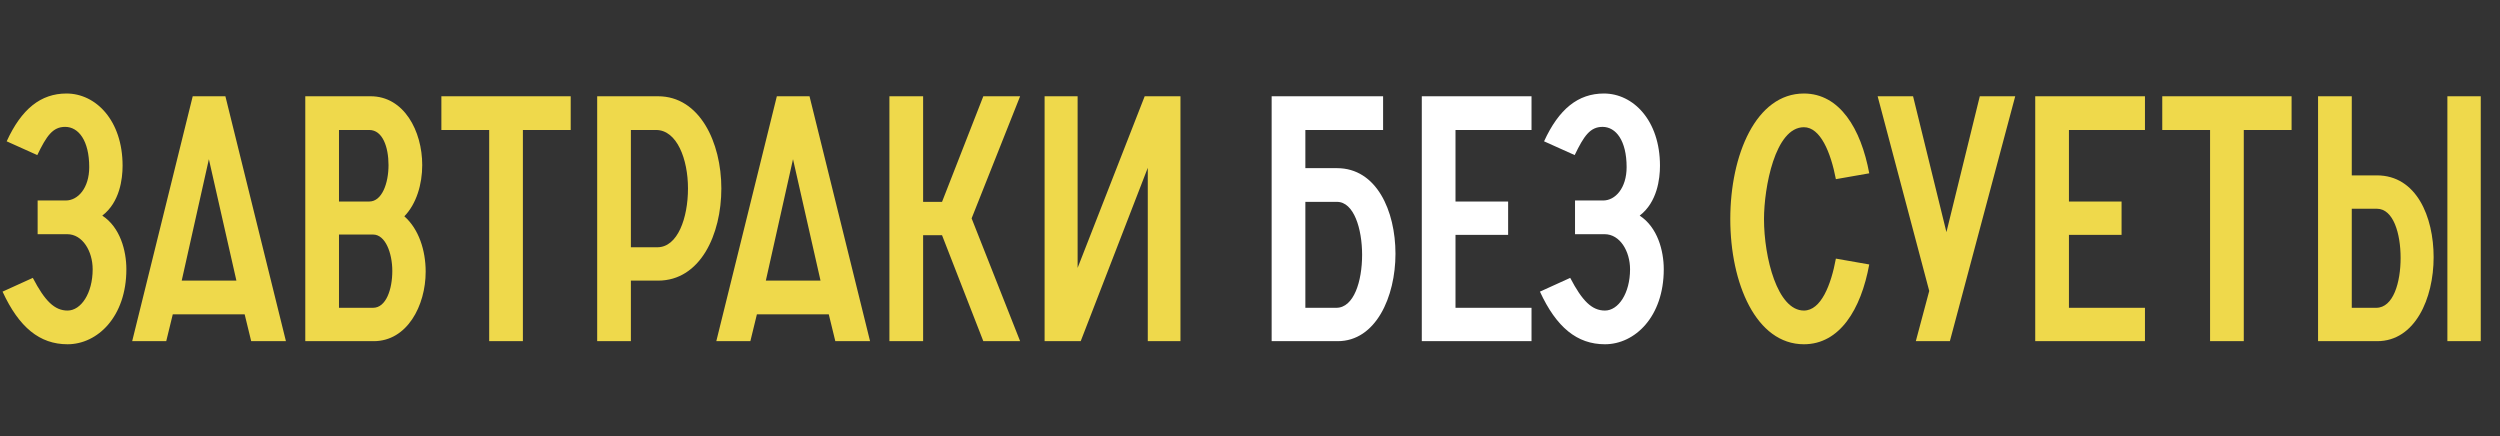
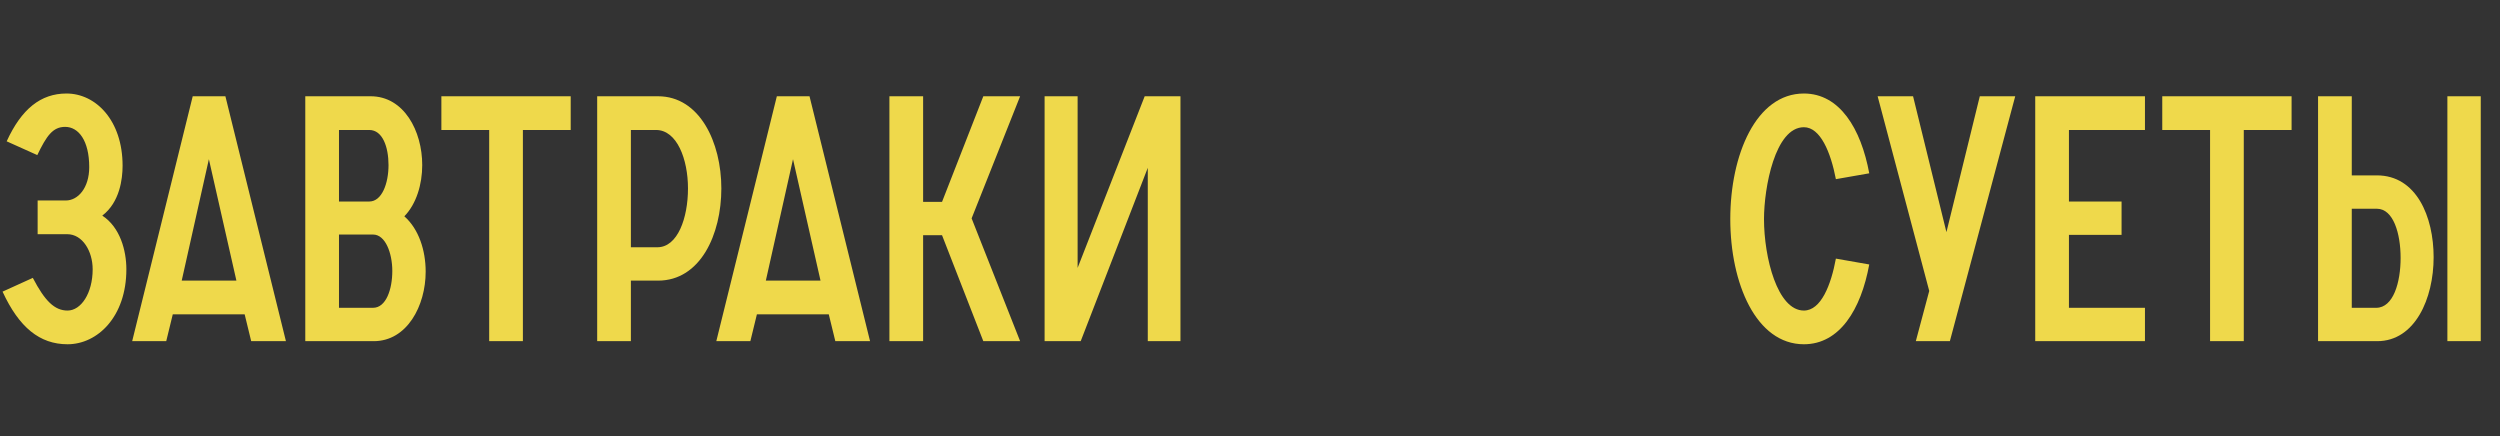
<svg xmlns="http://www.w3.org/2000/svg" width="894" height="156" viewBox="0 0 894 156" fill="none">
  <rect x="0" y="0" width="894" height="156" fill="#333333" stroke="none" />
  <path d="M0.911 104.288L11.735 99.368C16.04 107.609 19.484 111.053 24.158 111.053C28.955 111.053 33.137 104.903 33.137 96.293C33.137 89.897 29.57 83.747 24.035 83.747H13.457V71.693H23.543C27.848 71.693 31.907 67.265 31.907 59.762C31.907 50.291 28.094 45.371 23.297 45.371C18.869 45.371 16.655 48.569 13.334 55.457L2.387 50.537C7.676 38.975 14.564 33.44 23.789 33.44C34.244 33.44 43.838 43.034 43.838 59.27C43.838 63.944 42.854 72.308 36.581 77.105C42.977 81.287 45.191 89.651 45.191 96.293C45.191 113.267 34.859 123.107 24.158 123.107C14.195 123.107 6.815 117.08 0.911 104.288ZM47.268 122L68.916 34.424H80.601L102.249 122H89.826L87.489 112.406H61.782L59.445 122H47.268ZM64.98 100.352H84.537L74.697 56.933L64.98 100.352ZM109.169 122V34.424H132.539C144.47 34.424 150.989 46.847 150.989 59.024C150.989 65.912 148.898 72.923 144.593 77.351C149.759 81.902 152.219 89.528 152.219 97.154C152.219 109.331 145.577 122 133.646 122H109.169ZM121.223 110.069H133.4C138.074 110.069 140.288 103.427 140.288 96.908C140.288 90.512 137.828 83.87 133.4 83.87H121.223V110.069ZM121.223 72.062H132.047C136.598 72.062 138.935 65.543 138.935 59.024C138.935 52.628 136.844 46.478 132.047 46.478H121.223V72.062ZM174.933 122V46.478H157.836V34.424H204.084V46.478H186.987V122H174.933ZM213.551 122V34.424H235.322C250.205 34.424 257.954 50.906 257.954 67.388C257.954 83.87 250.451 100.352 235.322 100.352H225.605V122H213.551ZM225.605 88.421H235.076C242.333 88.421 246.023 77.966 246.023 67.388C246.023 56.933 242.087 46.478 234.584 46.478H225.605V88.421ZM256.151 122L277.799 34.424H289.484L311.132 122H298.709L296.372 112.406H270.665L268.328 122H256.151ZM273.863 100.352H293.42L283.58 56.933L273.863 100.352ZM318.053 122V34.424H330.107V72.185H336.872L351.632 34.424H364.793L347.45 78.089L364.793 122H351.632L336.872 84.116H330.107V122H318.053ZM373.547 122V34.424H385.355V95.801L409.34 34.424H422.132V122H410.447V60.008L386.462 122H373.547Z" fill="#EFD94B" />
-   <path d="M466.796 110.069H477.866C484.139 110.069 487.091 100.598 487.091 91.127C487.091 81.779 484.139 72.185 478.112 72.185H466.796V110.069ZM454.742 122V34.424H494.594V46.478H466.796V60.131H478.112C492.257 60.131 499.022 75.383 499.022 90.758C499.022 106.133 492.011 122 478.358 122H454.742ZM508.434 122V34.424H547.671V46.478H520.488V72.062H539.307V83.993H520.488V110.069H547.671V122H508.434ZM550.682 104.288L561.506 99.368C565.811 107.609 569.255 111.053 573.929 111.053C578.726 111.053 582.908 104.903 582.908 96.293C582.908 89.897 579.341 83.747 573.806 83.747H563.228V71.693H573.314C577.619 71.693 581.678 67.265 581.678 59.762C581.678 50.291 577.865 45.371 573.068 45.371C568.64 45.371 566.426 48.569 563.105 55.457L552.158 50.537C557.447 38.975 564.335 33.44 573.56 33.44C584.015 33.44 593.609 43.034 593.609 59.27C593.609 63.944 592.625 72.308 586.352 77.105C592.748 81.287 594.962 89.651 594.962 96.293C594.962 113.267 584.63 123.107 573.929 123.107C563.966 123.107 556.586 117.08 550.682 104.288Z" fill="white" />
  <path d="M656.513 92.48L668.444 94.571C665.492 110.684 657.866 123.107 645.074 123.107C627.977 123.107 618.752 101.336 618.752 78.335C618.752 55.334 627.977 33.44 645.074 33.44C657.866 33.44 665.492 45.986 668.444 61.976L656.513 64.067C654.668 54.473 650.978 45.494 645.074 45.494C634.742 45.494 630.806 67.142 630.806 78.335C630.806 92.111 635.603 111.053 645.074 111.053C651.224 111.053 654.791 101.828 656.513 92.48ZM685.096 122L689.893 104.042L671.443 34.424H684.112L696.043 83.009L707.974 34.424H720.643L697.273 122H685.096ZM727.799 122V34.424H767.036V46.478H739.853V72.062H758.672V83.993H739.853V110.069H767.036V122H727.799ZM790.32 122V46.478H773.223V34.424H819.471V46.478H802.374V122H790.32ZM840.992 110.069H849.725C855.875 110.069 858.458 100.967 858.458 92.234C858.458 83.501 855.875 74.645 849.971 74.645H840.992V110.069ZM828.938 122V34.424H840.992V62.714H849.971C864.116 62.714 870.266 77.474 870.266 91.988C870.266 106.748 863.624 122 850.094 122H828.938ZM875.186 34.424V122H887.117V34.424H875.186Z" fill="#EFD94B" />
</svg>